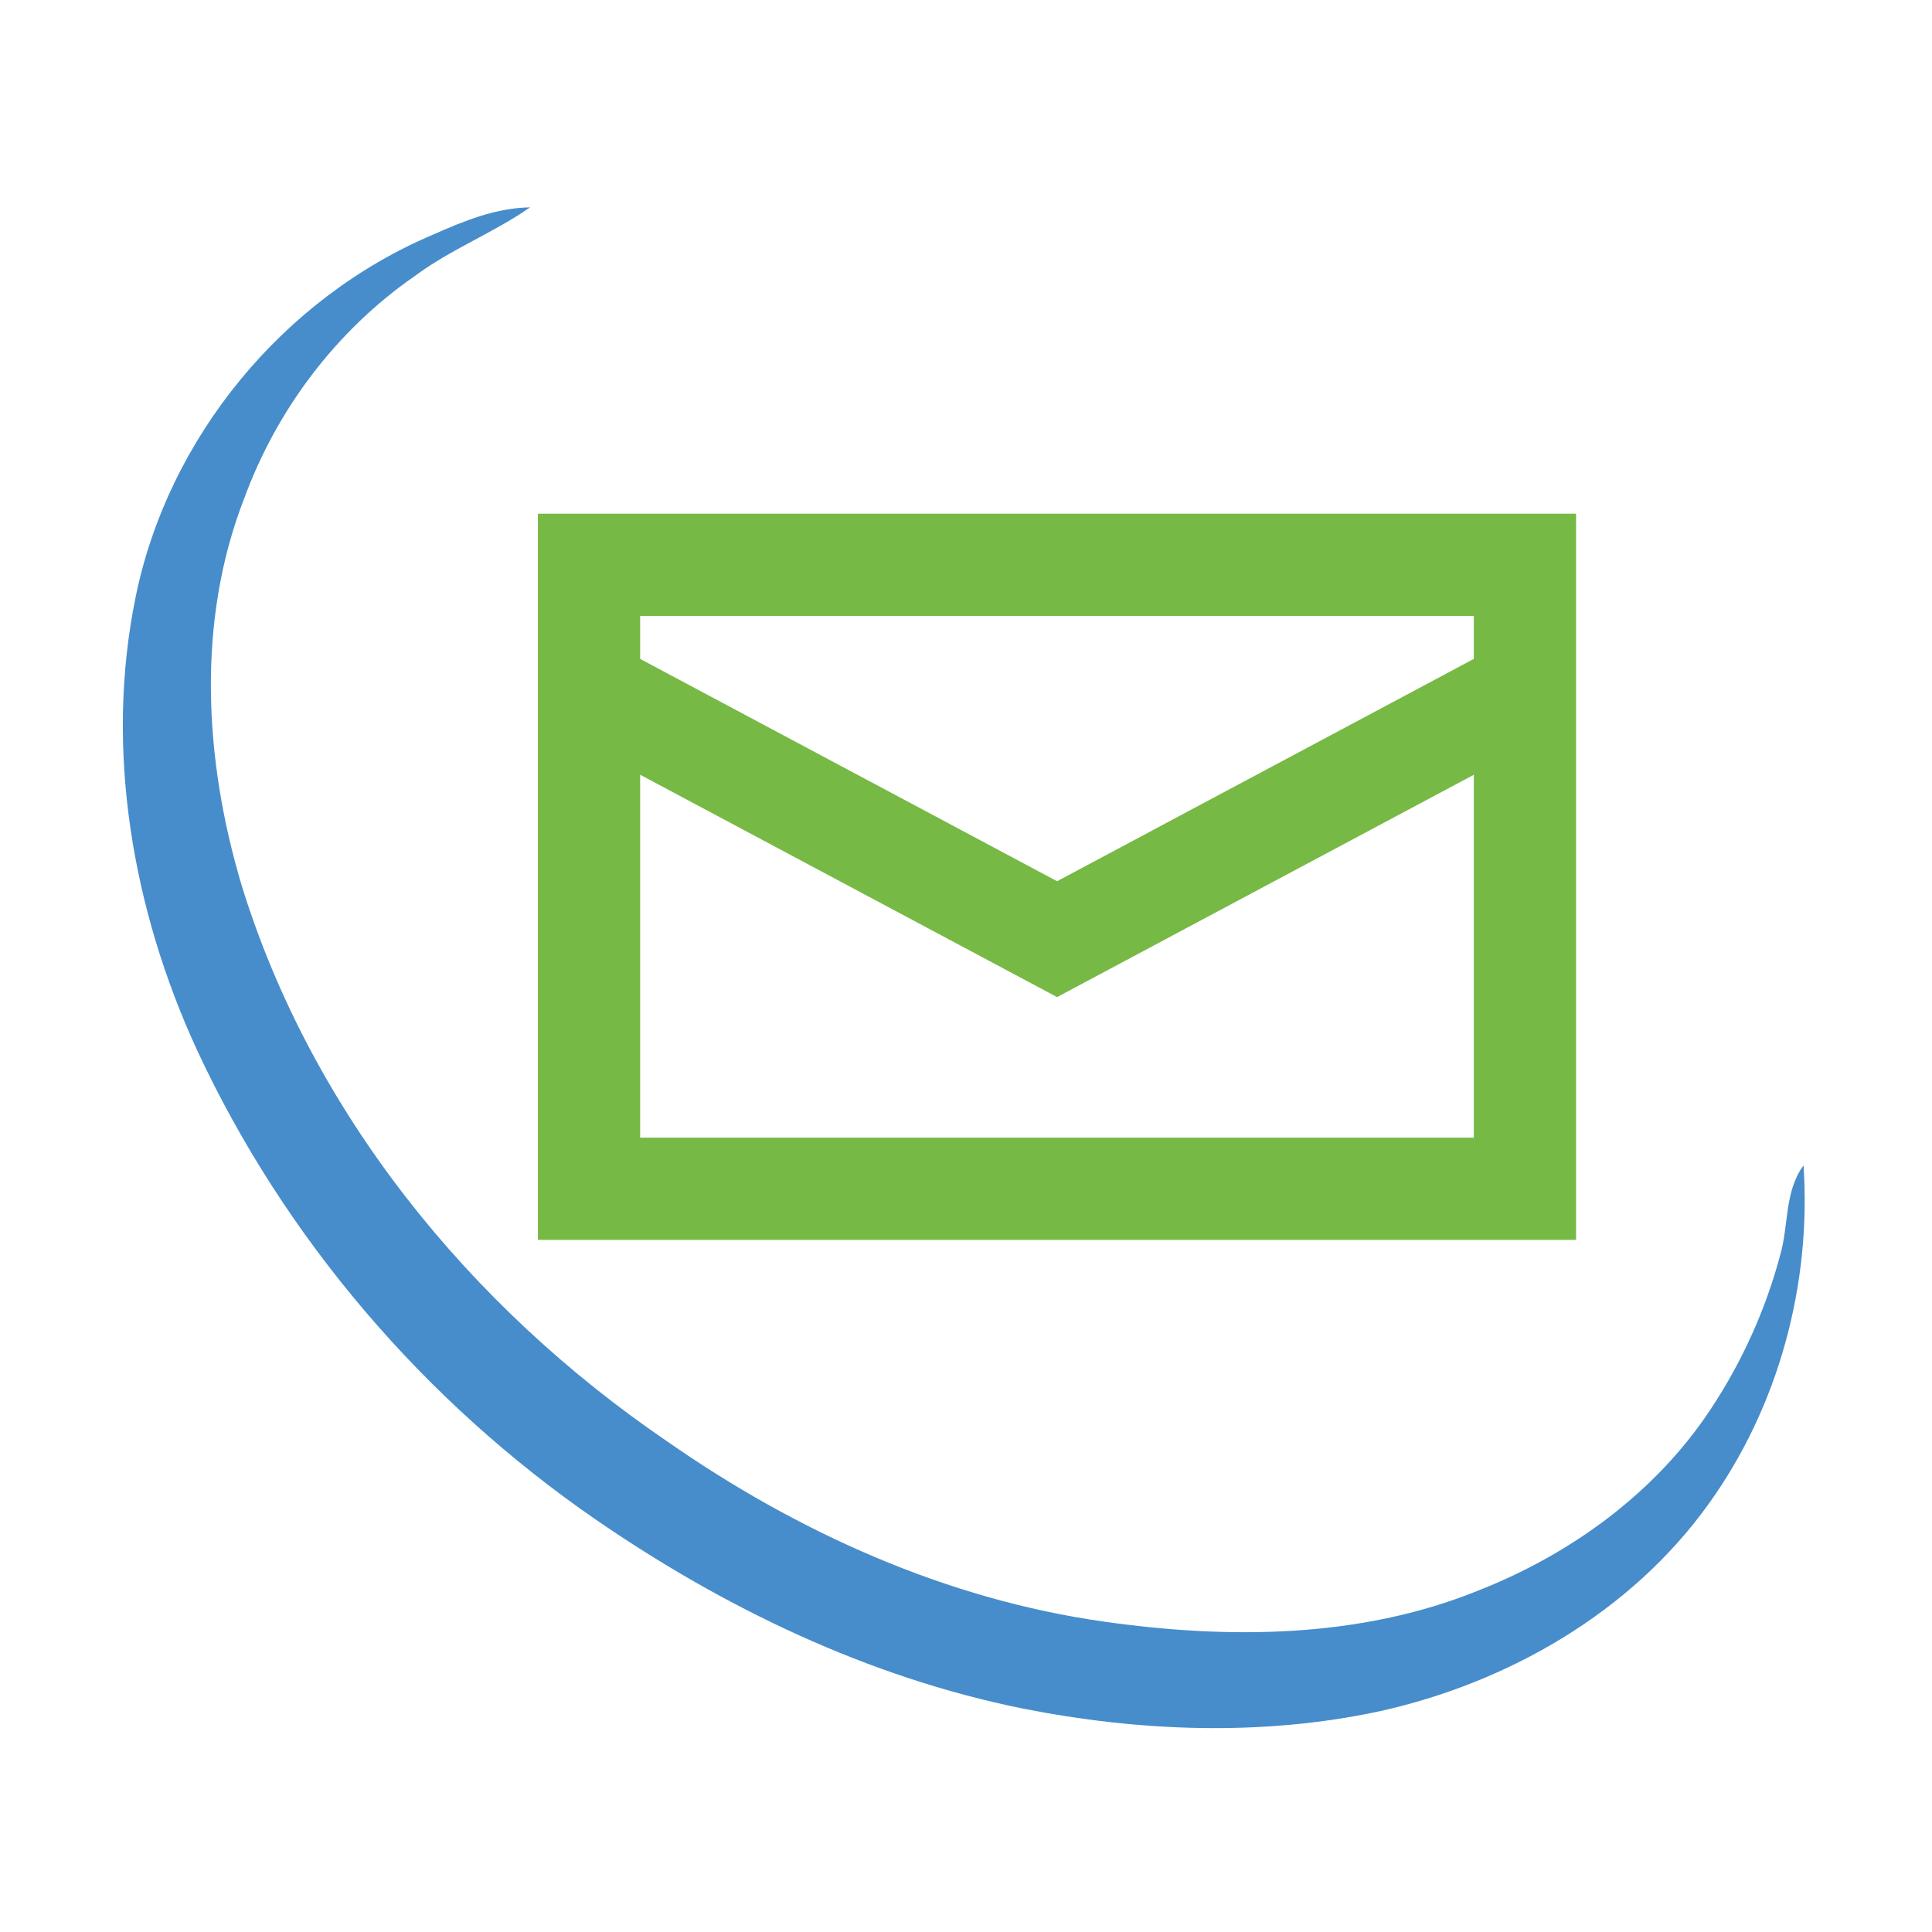
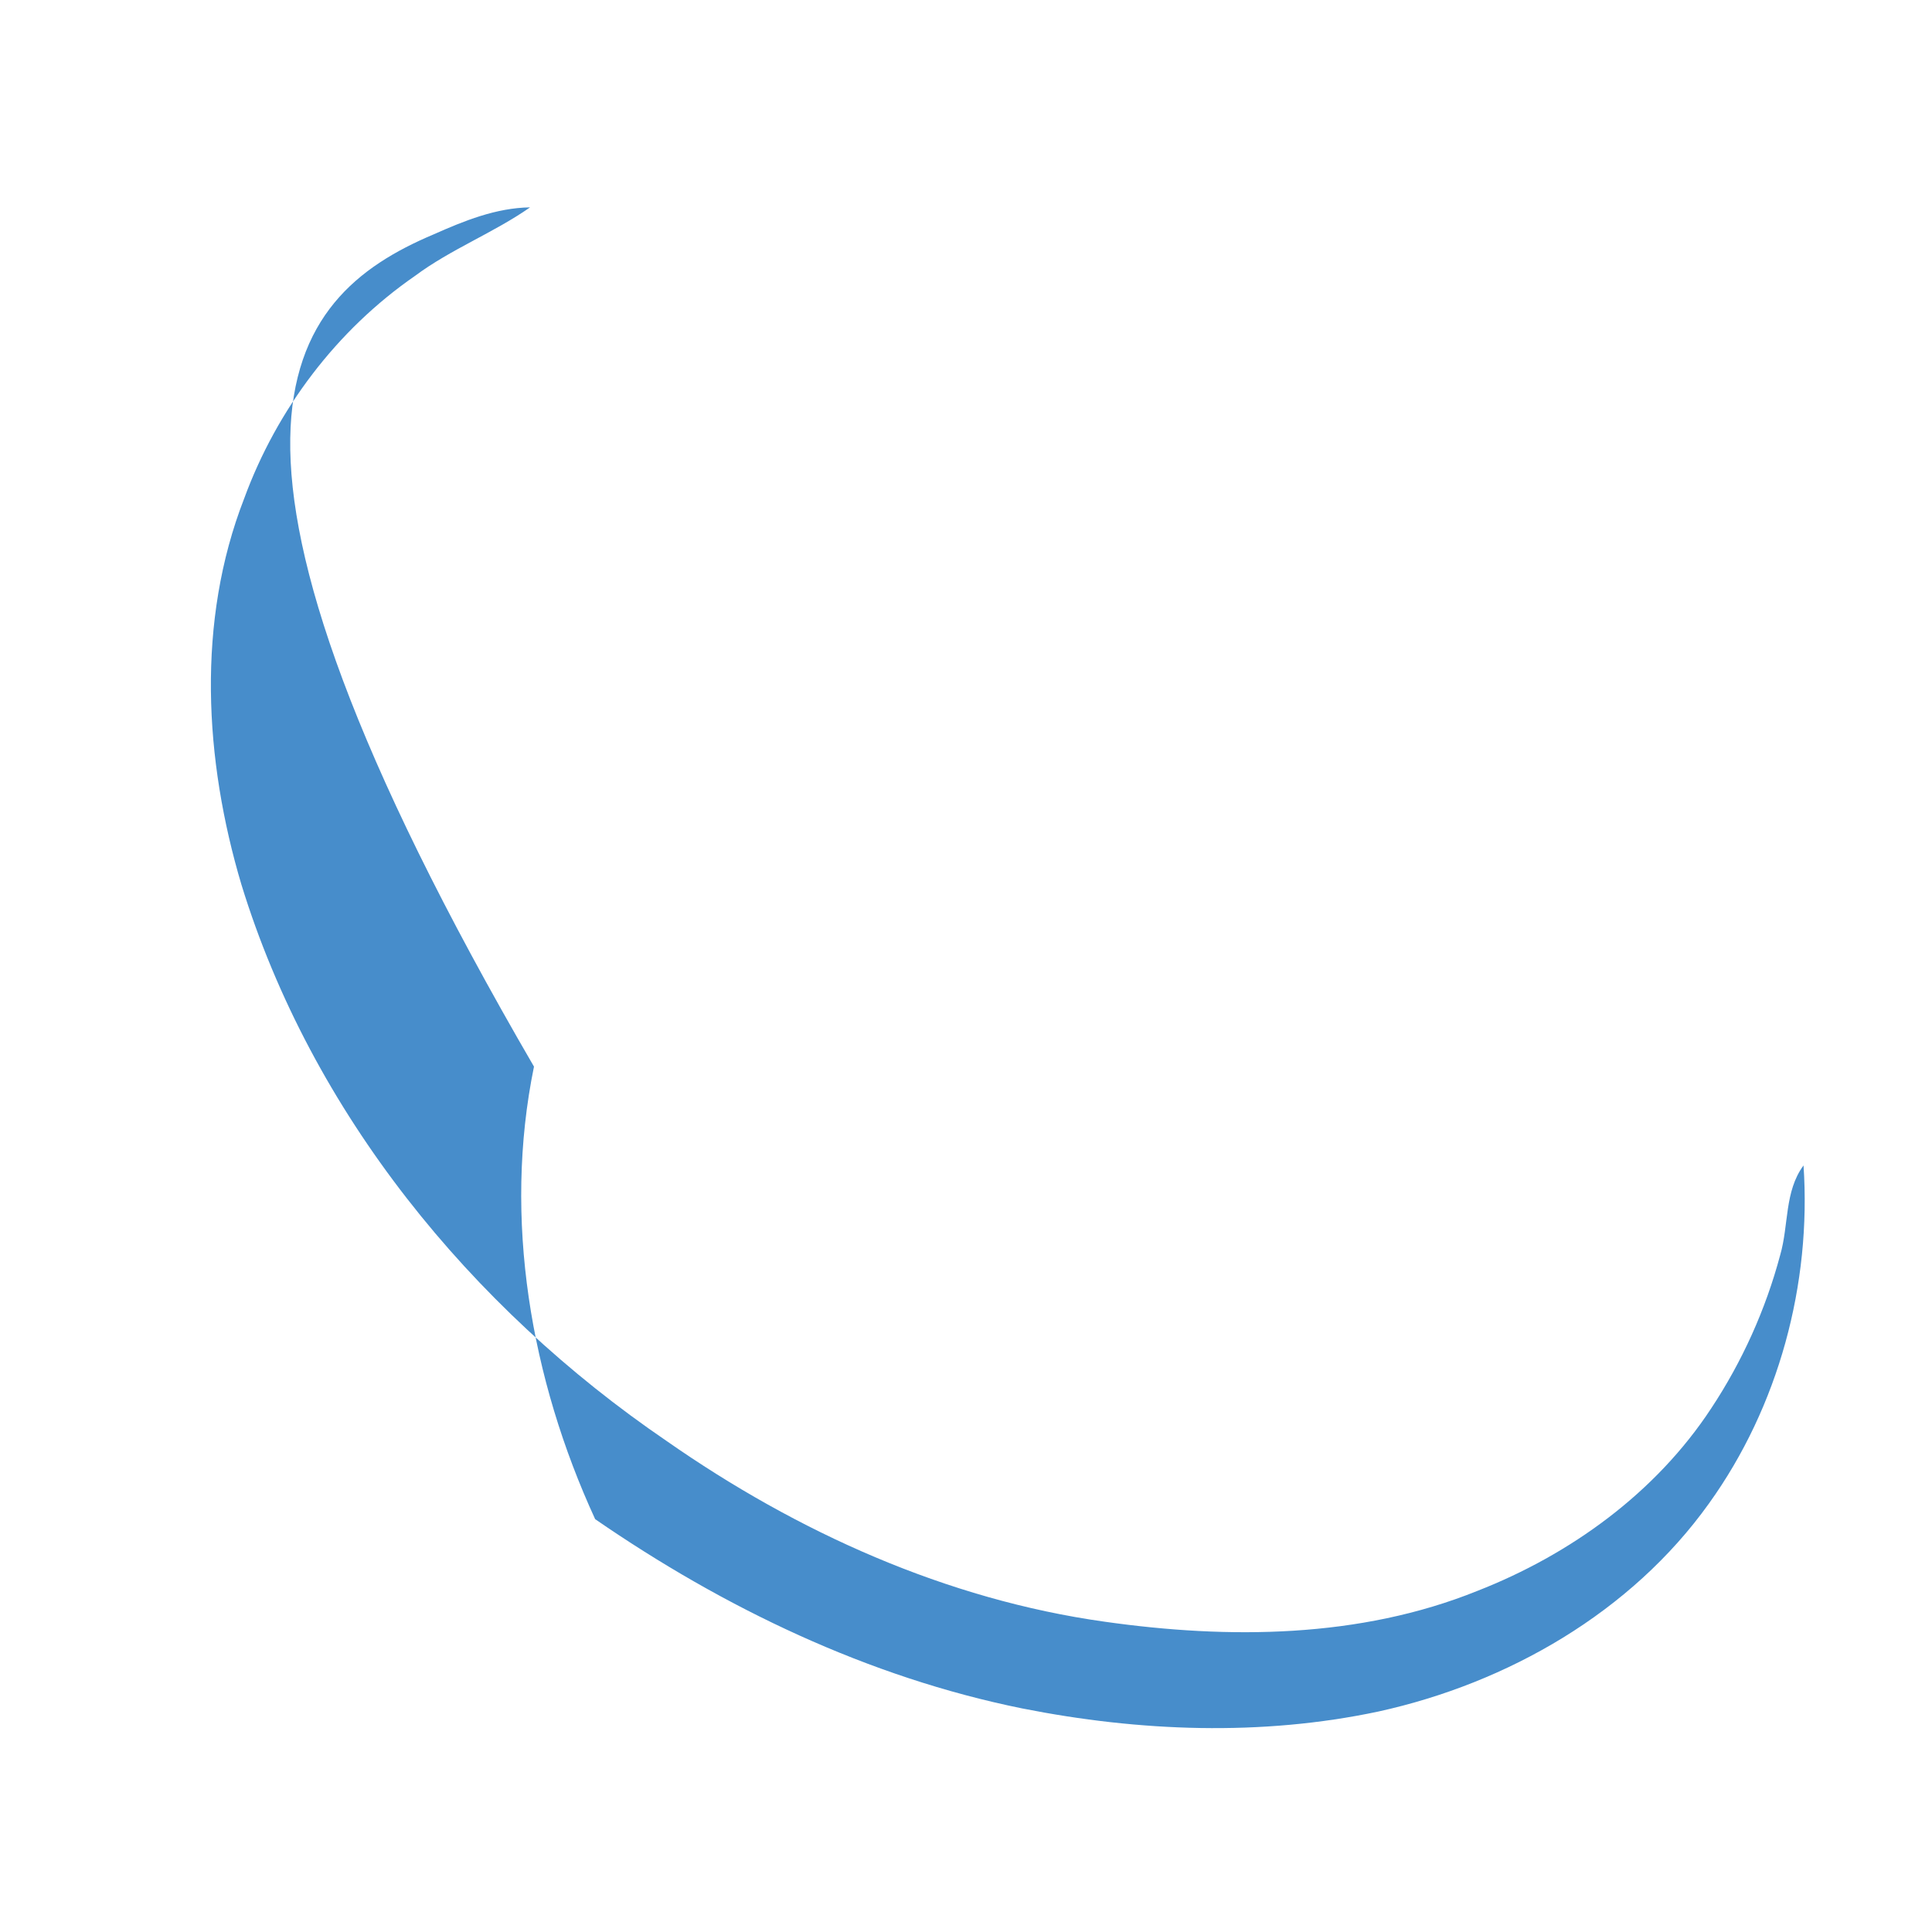
<svg xmlns="http://www.w3.org/2000/svg" version="1.1" id="Ebene_1" x="0px" y="0px" viewBox="0 0 1133.9 1133.9" style="enable-background:new 0 0 1133.9 1133.9;" xml:space="preserve">
  <style type="text/css">
	.st0{fill:#478DCB;}
	.st1{fill:none;stroke:#76B945;stroke-width:60;stroke-miterlimit:10;}
</style>
-   <path class="st0" d="M254.4,137.6c18-8,36.7-15.6,56.7-15.9c-21.5,15-46.4,24.5-67.5,40.2c-46,31.8-81.1,78.3-100.3,130.7  c-28.1,72.2-23.4,153.4-1.6,226.6c41.2,134,134.5,248.1,249.5,326.5c76.6,53.5,164.3,93.1,257.2,106.1  c72.8,10.3,149.6,9.8,218.7-18.1c54.7-21.4,104.7-57.6,137.2-107.1c18.2-27.5,32-58.1,40.5-90c5.1-17.5,2.4-37.3,13.7-52.6  c4.7,69.7-14.6,141.5-55.5,198.4C957.4,946.2,885,987.8,809,1004.5c-68.8,14.6-140.3,11.8-209-1.8c-90.4-18.3-175.1-59-250.7-111.1  C249,822.4,166.9,726.7,115.5,616c-37.8-82.2-54.2-176.3-35.9-265.6C98.7,256.7,166.3,174.8,254.4,137.6z" />
-   <path class="st1" d="M345.7,331.5H895v366.2H345.7V331.5z M345.7,404.7l274.7,146.5L895,404.7" />
+   <path class="st0" d="M254.4,137.6c18-8,36.7-15.6,56.7-15.9c-21.5,15-46.4,24.5-67.5,40.2c-46,31.8-81.1,78.3-100.3,130.7  c-28.1,72.2-23.4,153.4-1.6,226.6c41.2,134,134.5,248.1,249.5,326.5c76.6,53.5,164.3,93.1,257.2,106.1  c72.8,10.3,149.6,9.8,218.7-18.1c54.7-21.4,104.7-57.6,137.2-107.1c18.2-27.5,32-58.1,40.5-90c5.1-17.5,2.4-37.3,13.7-52.6  c4.7,69.7-14.6,141.5-55.5,198.4C957.4,946.2,885,987.8,809,1004.5c-68.8,14.6-140.3,11.8-209-1.8c-90.4-18.3-175.1-59-250.7-111.1  c-37.8-82.2-54.2-176.3-35.9-265.6C98.7,256.7,166.3,174.8,254.4,137.6z" />
</svg>